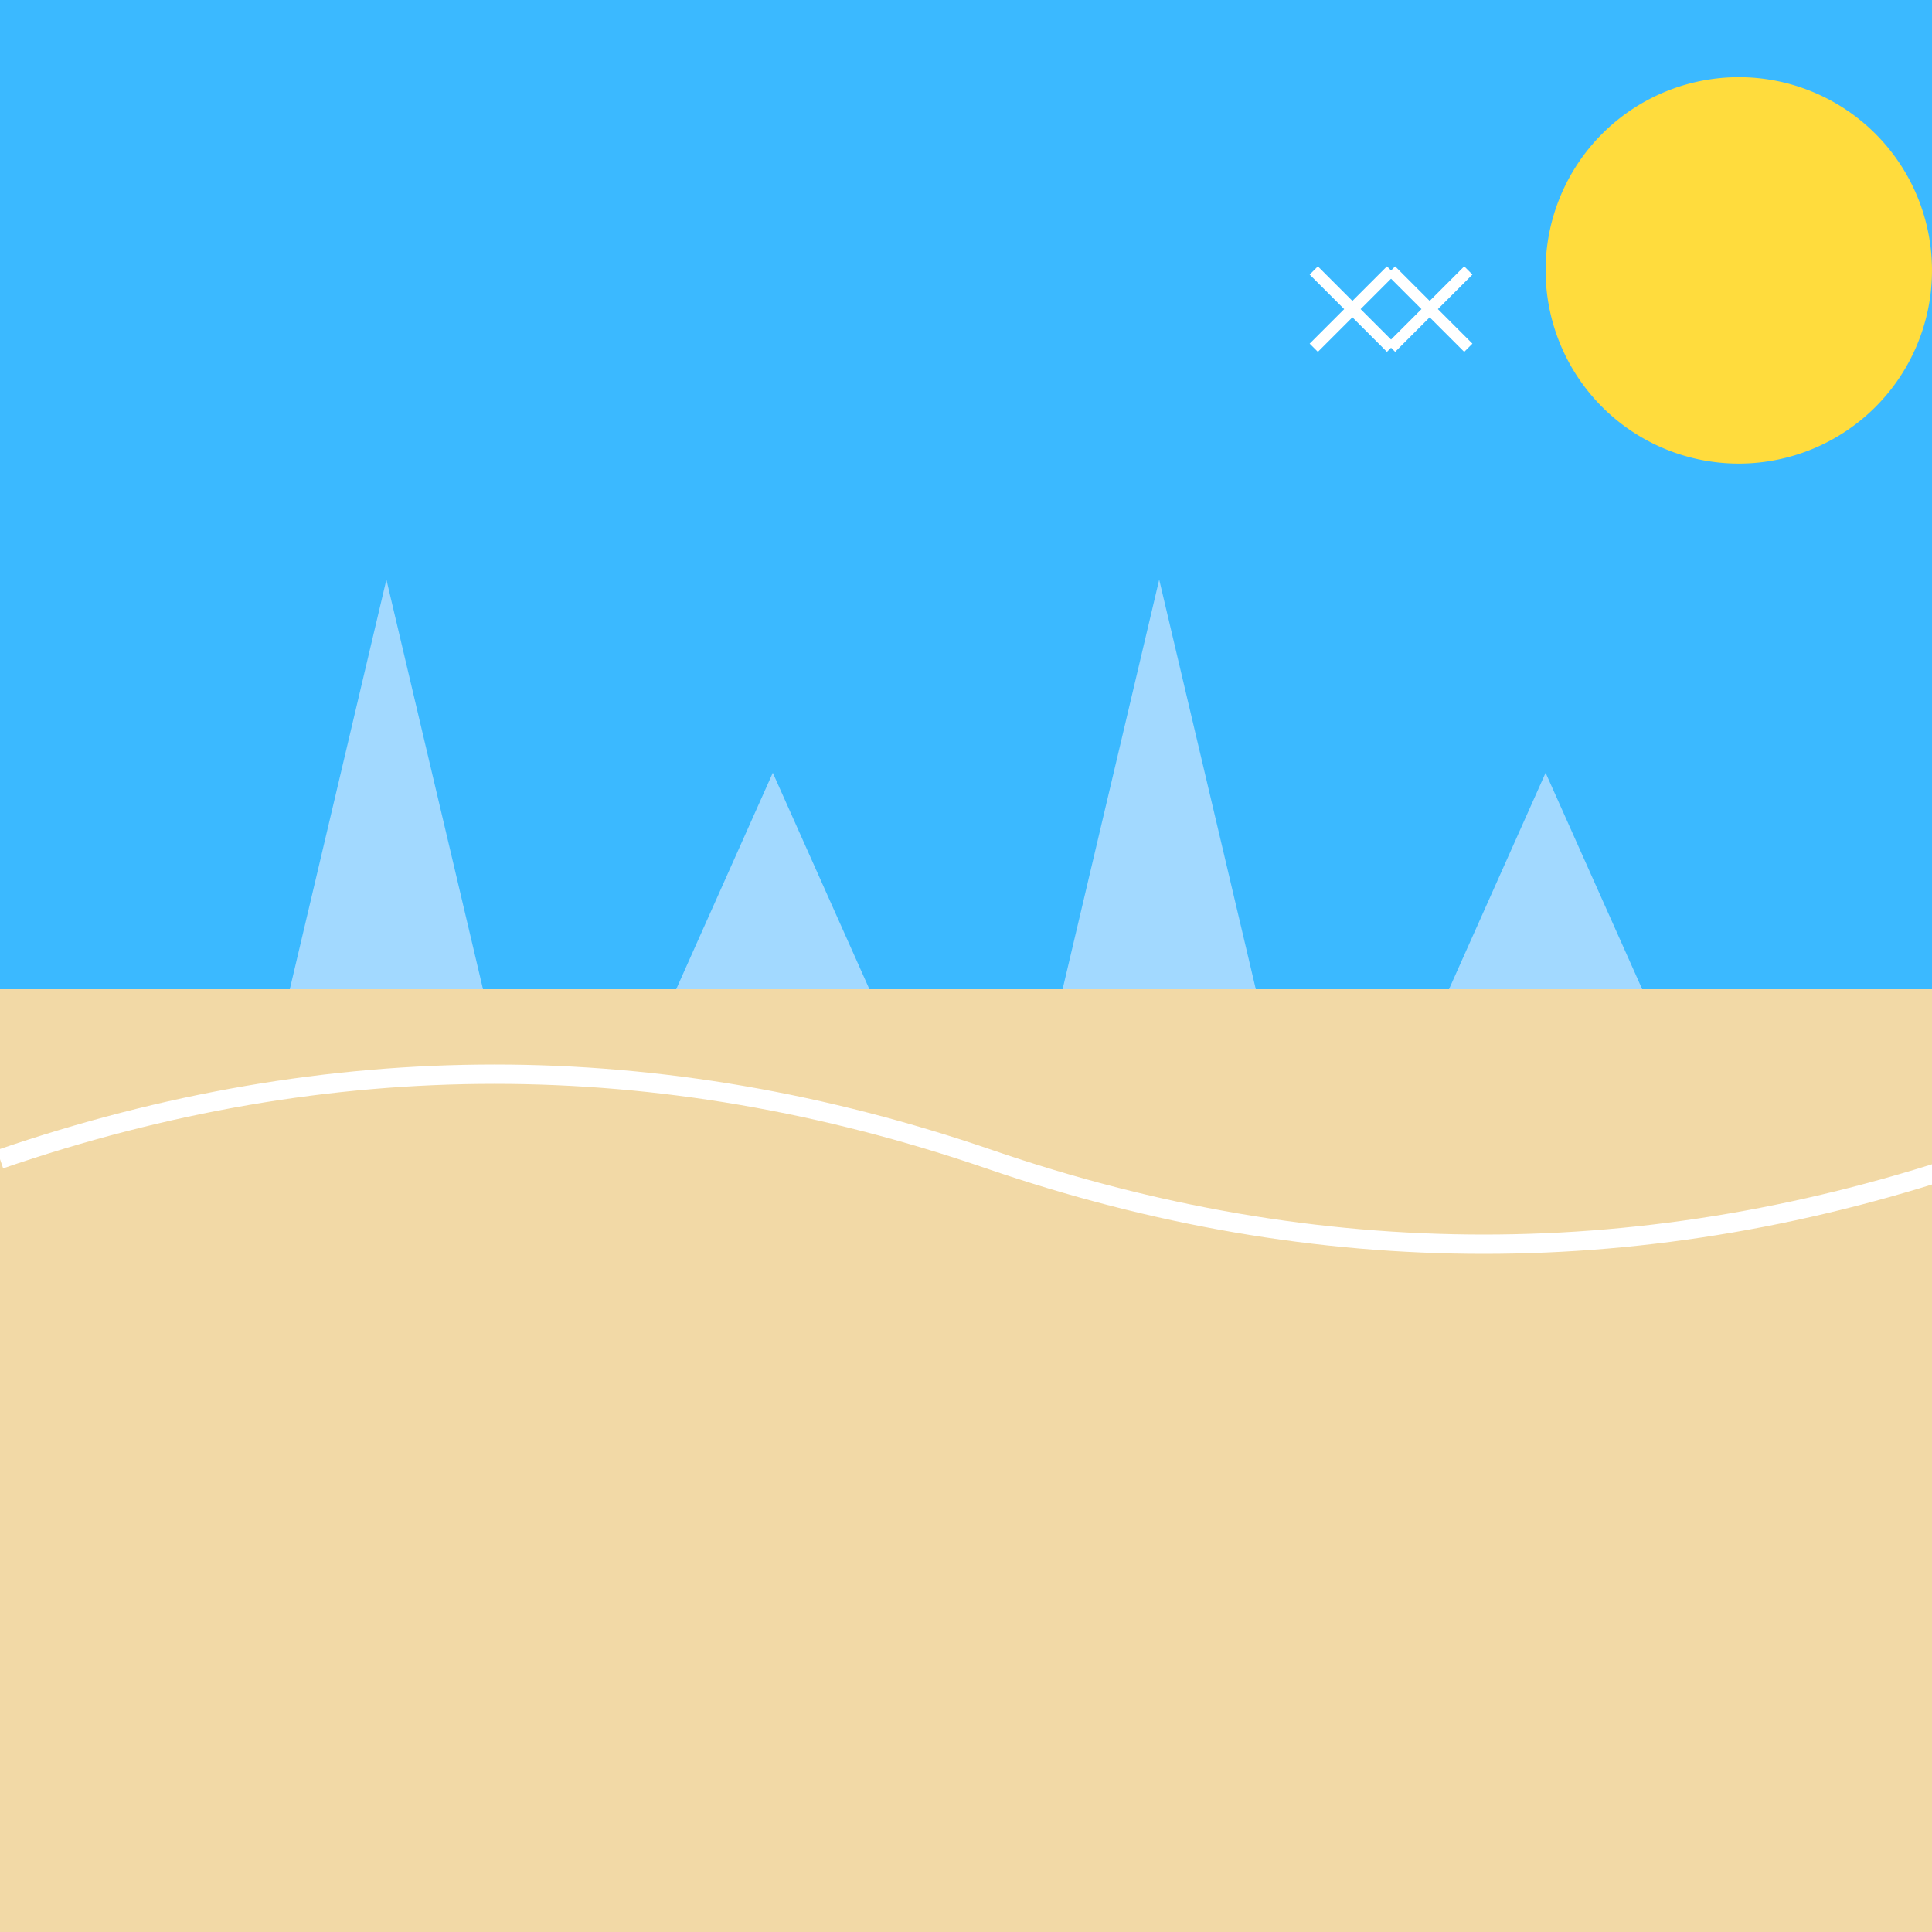
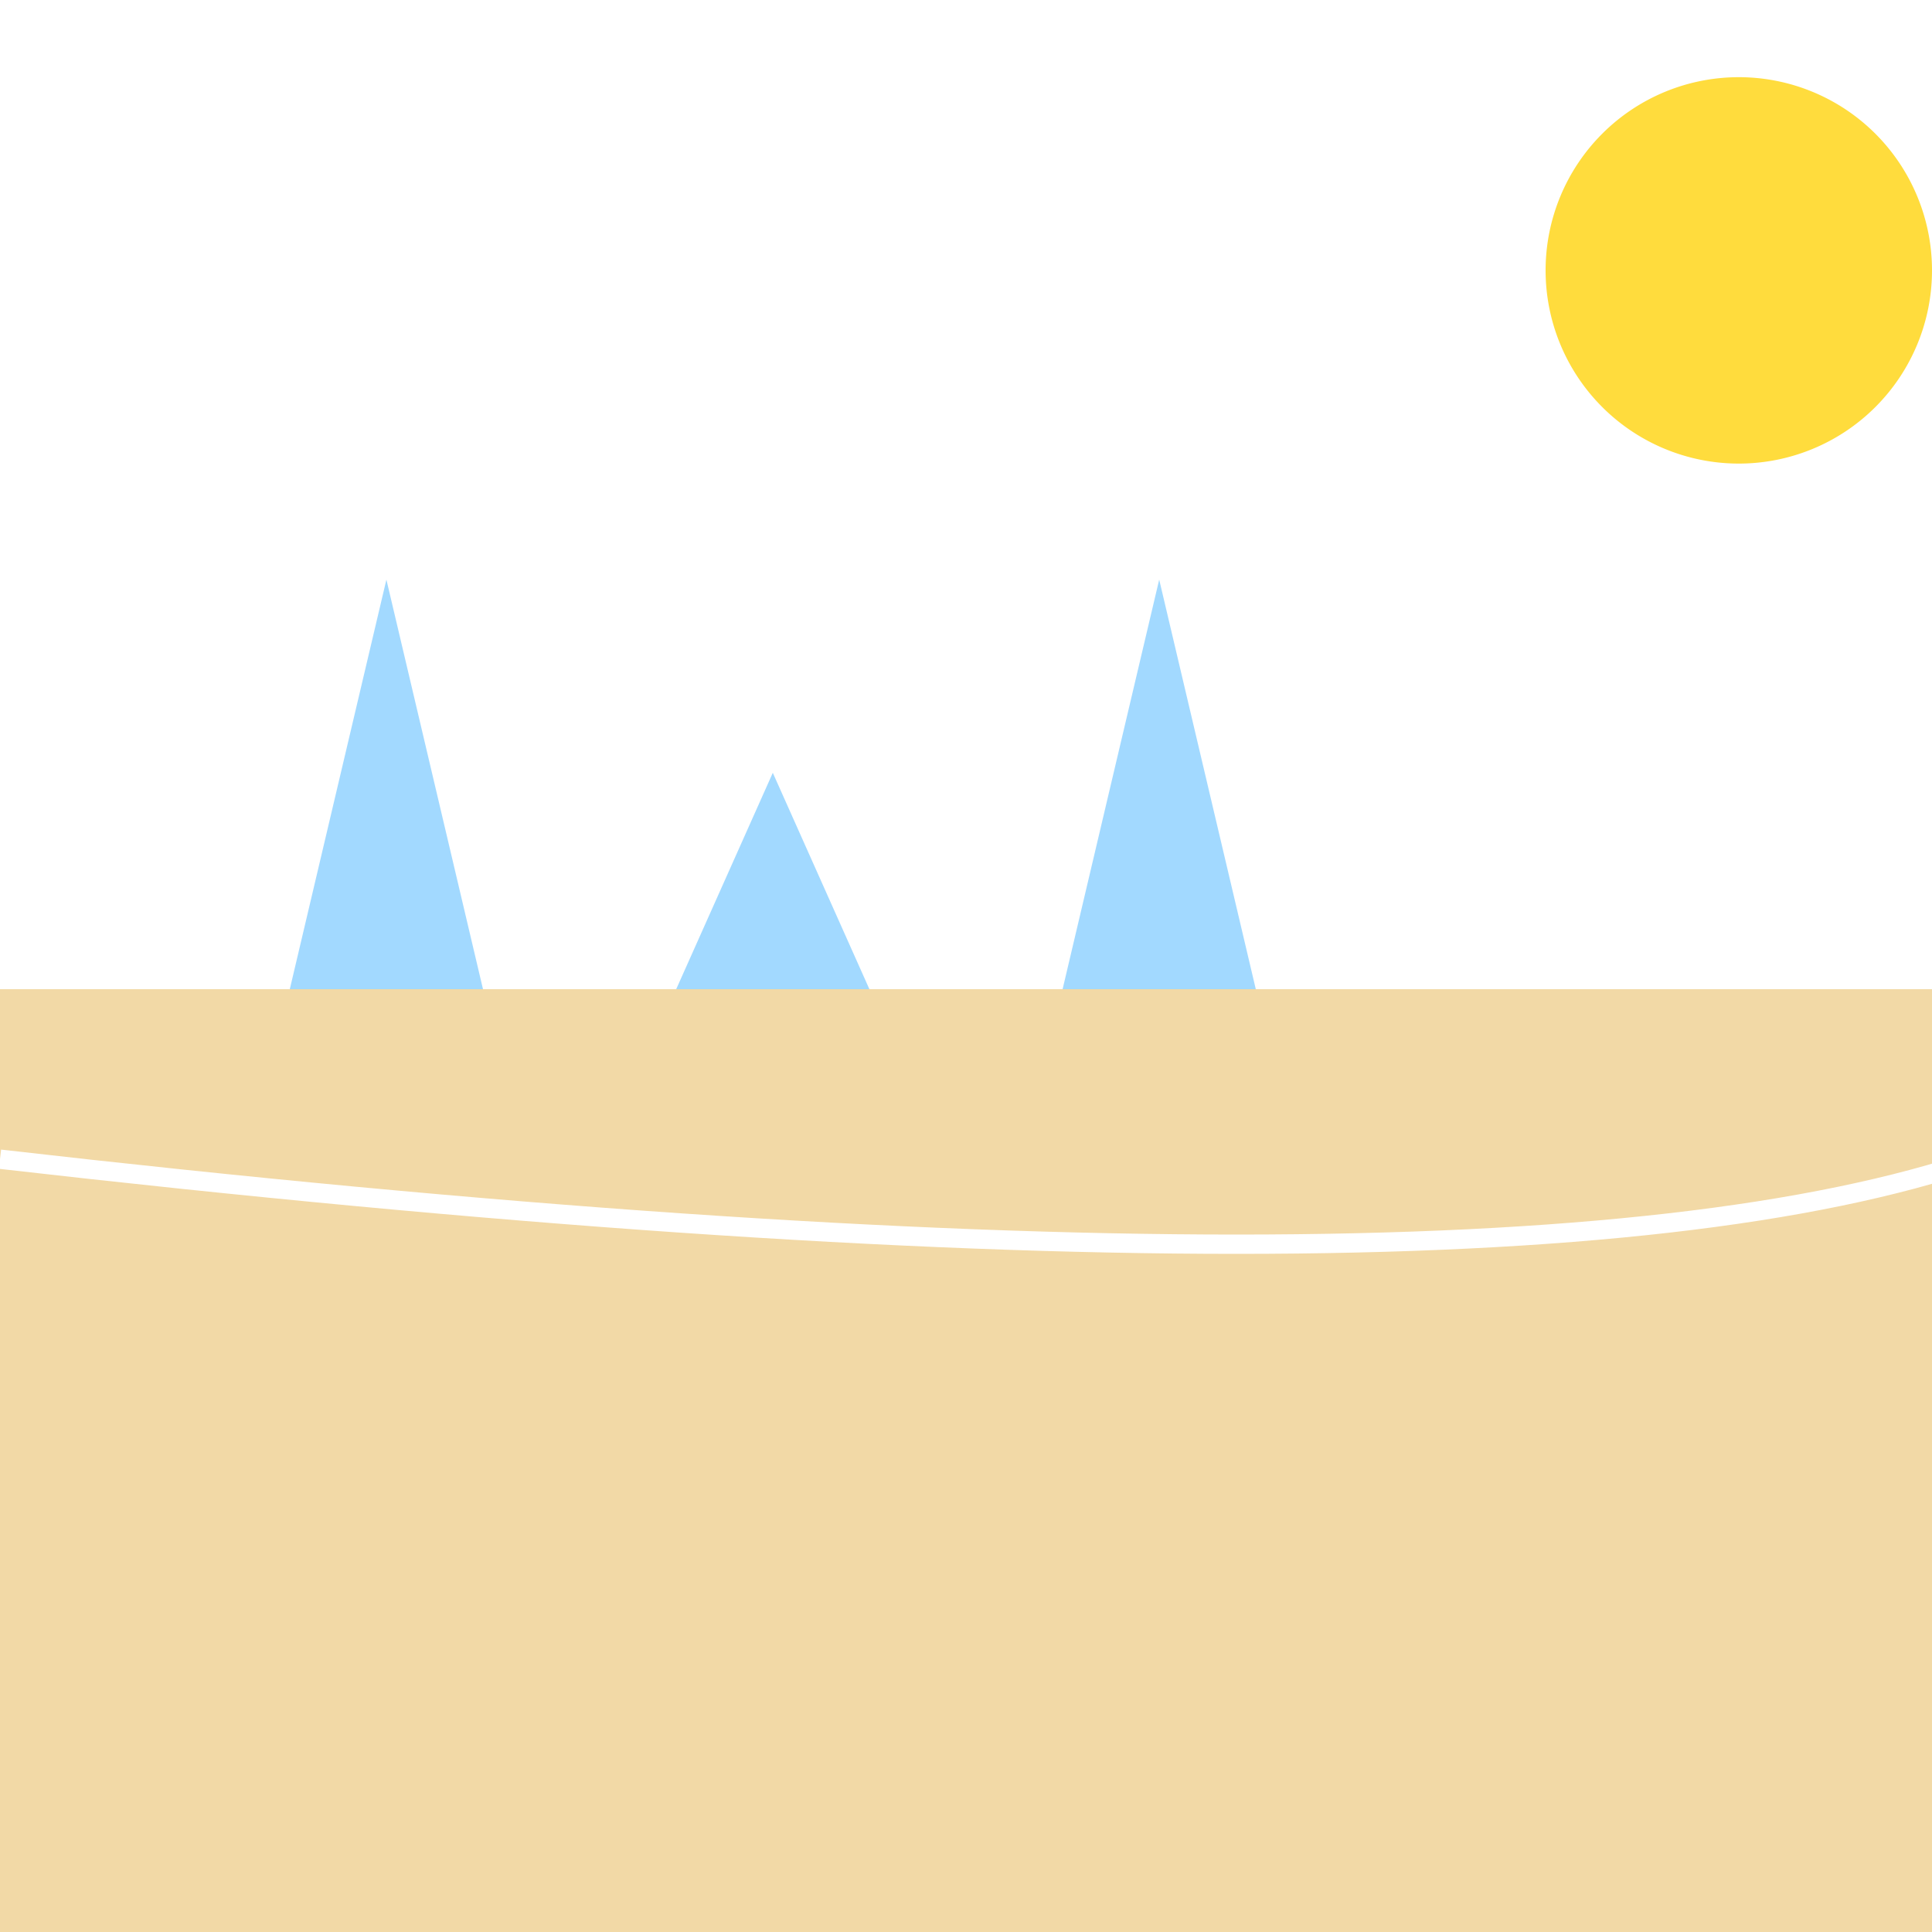
<svg xmlns="http://www.w3.org/2000/svg" width="500" height="500">
  <defs />
  <g>
-     <rect fill="#3bb9ff" stroke="none" x="0" y="0" width="512" height="512" />
    <rect fill="#f2d9a6" stroke="none" x="0" y="256" width="512" height="256" />
    <path fill="#a2d9ff" stroke="none" paint-order="stroke fill markers" d=" M 100 150 L 75 256 L 125 256" />
    <path fill="#a2d9ff" stroke="none" paint-order="stroke fill markers" d=" M 200 200 L 175 256 L 225 256" />
    <path fill="#a2d9ff" stroke="none" paint-order="stroke fill markers" d=" M 300 150 L 275 256 L 325 256" />
-     <path fill="#a2d9ff" stroke="none" paint-order="stroke fill markers" d=" M 400 200 L 375 256 L 425 256" />
-     <path fill="none" stroke="#ffffff" paint-order="fill stroke markers" d=" M 0 300 Q 128 256 256 300 Q 384 344 512 300" stroke-miterlimit="10" stroke-width="5" stroke-dasharray="" />
+     <path fill="none" stroke="#ffffff" paint-order="fill stroke markers" d=" M 0 300 Q 384 344 512 300" stroke-miterlimit="10" stroke-width="5" stroke-dasharray="" />
    <path fill="#ffdc3d" stroke="none" paint-order="stroke fill markers" d=" M 500 70 A 50 50 0 1 1 500 69.95" />
    <path fill="none" stroke="#ffffff" paint-order="fill stroke markers" d=" M 360 70 L 340 90 M 340 70 L 360 90" stroke-miterlimit="10" stroke-width="3" stroke-dasharray="" />
-     <path fill="none" stroke="#ffffff" paint-order="fill stroke markers" d=" M 380 70 L 360 90 M 360 70 L 380 90" stroke-miterlimit="10" stroke-width="3" stroke-dasharray="" />
  </g>
</svg>